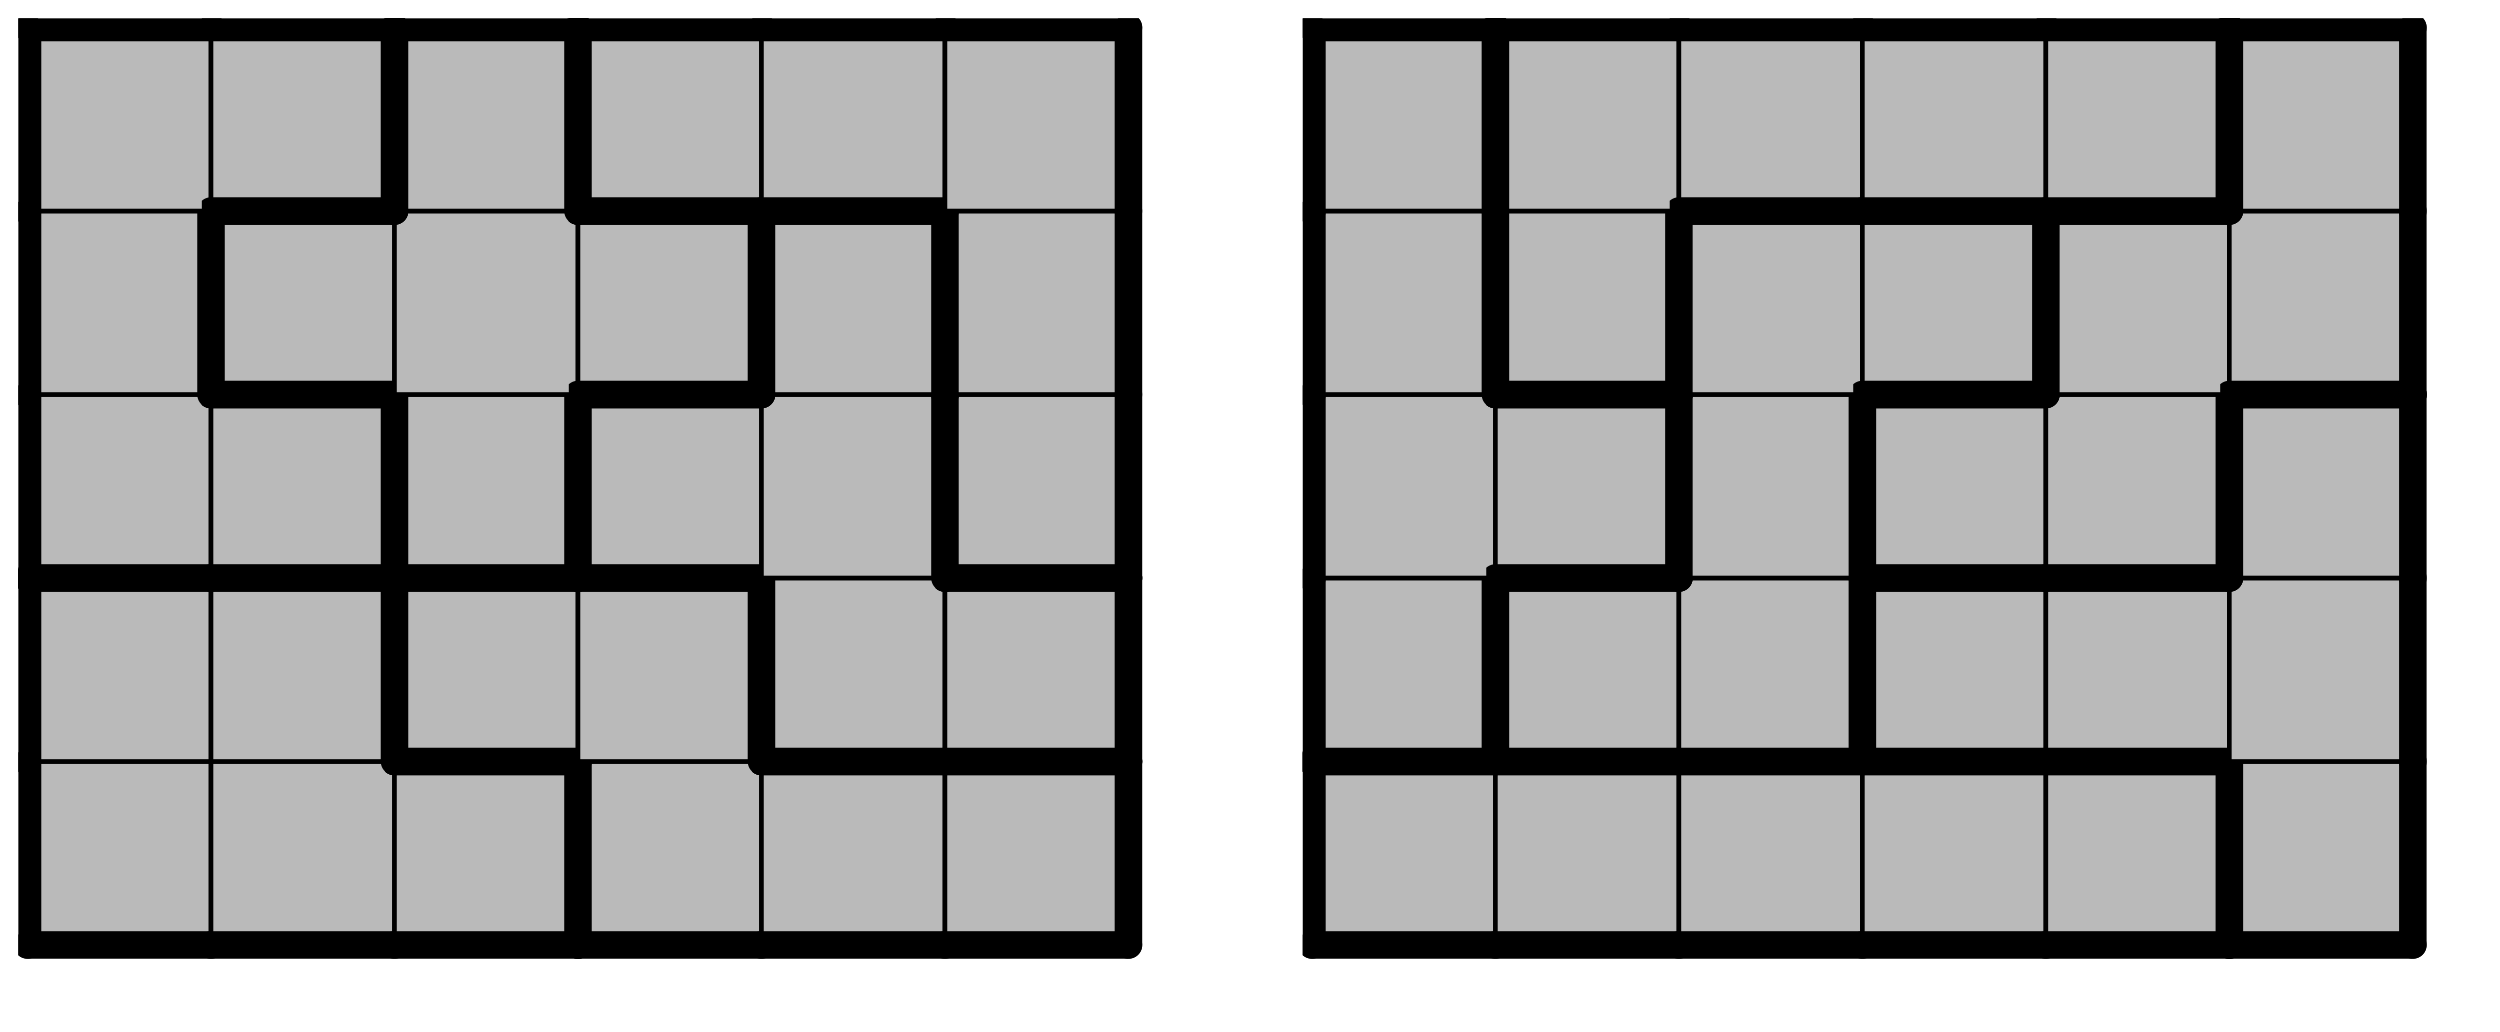
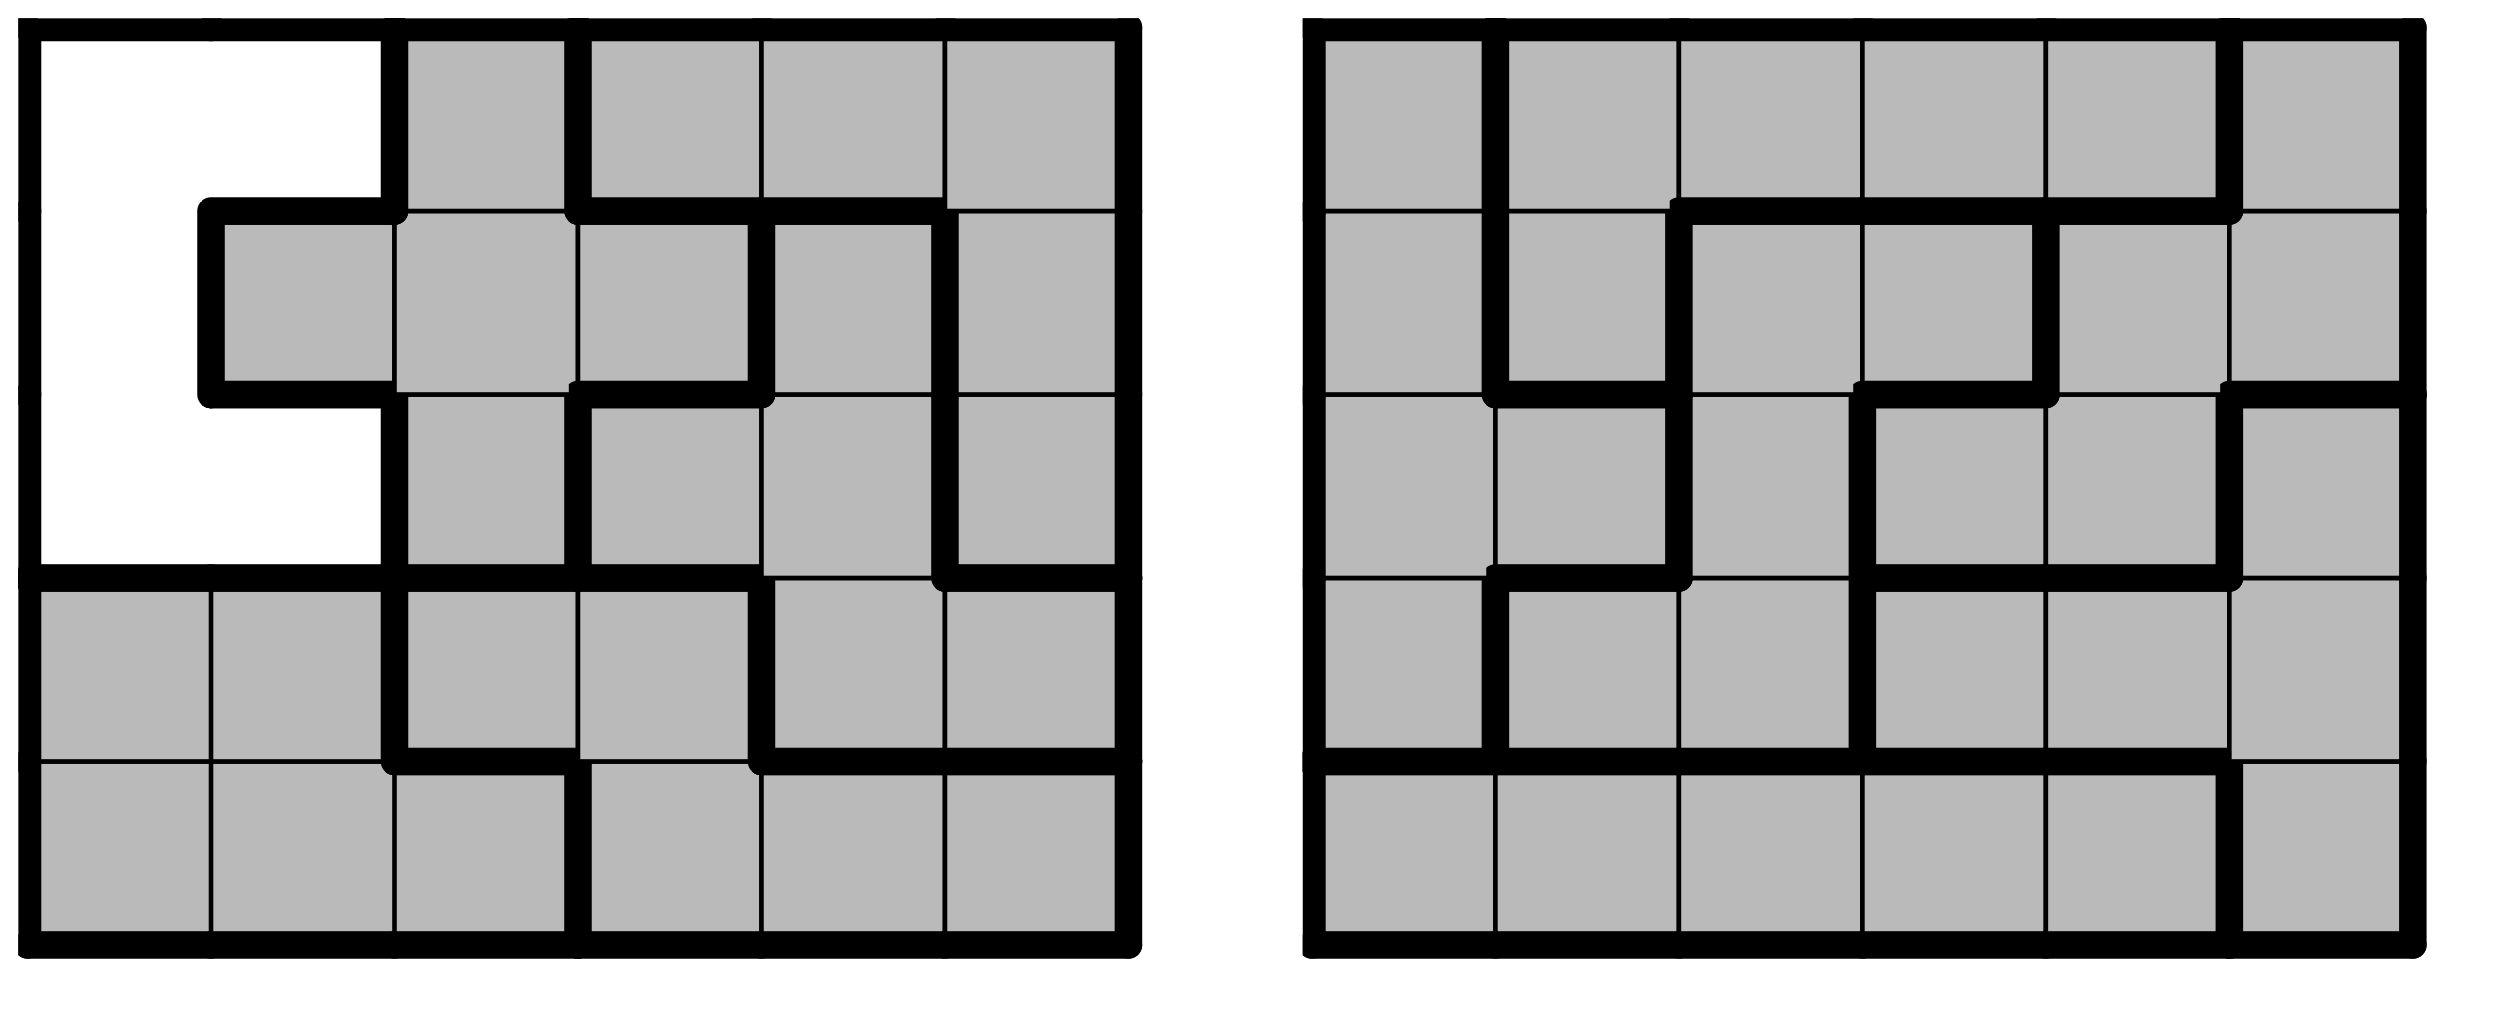
<svg xmlns="http://www.w3.org/2000/svg" xmlns:xlink="http://www.w3.org/1999/xlink" version="1.1" width="109px" height="45px">
  <symbol id="a9fd4a03-ab68-4cb9-943e-7b43e9091b83box_-2">
    <path d="M21 1 L1 1 L1 21 L21 21 Z" stroke="gray" stroke-width=".5" fill-opacity="0" />
  </symbol>
  <symbol id="a9fd4a03-ab68-4cb9-943e-7b43e9091b83line_1">
    <line x1="21" y1="1" x2="21" y2="1" style="stroke-linecap:round;stroke:black;stroke-width:3" />
  </symbol>
  <symbol id="a9fd4a03-ab68-4cb9-943e-7b43e9091b83line_2">
    <line x1="21" y1="1" x2="21" y2="21" style="stroke-linecap:round;stroke:black;stroke-width:3" />
  </symbol>
  <symbol id="a9fd4a03-ab68-4cb9-943e-7b43e9091b83line_3">
    <line x1="21" y1="21" x2="21" y2="21" style="stroke-linecap:round;stroke:black;stroke-width:3" />
  </symbol>
  <symbol id="a9fd4a03-ab68-4cb9-943e-7b43e9091b83line_4">
    <line x1="21" y1="21" x2="21" y2="1" style="stroke-linecap:round;stroke:black;stroke-width:3" />
  </symbol>
  <symbol id="a9fd4a03-ab68-4cb9-943e-7b43e9091b83line_5">
    <line x1="21" y1="1" x2="1" y2="1" style="stroke-linecap:round;stroke:black;stroke-width:3" />
  </symbol>
  <symbol id="a9fd4a03-ab68-4cb9-943e-7b43e9091b83line_6">
    <line x1="1" y1="1" x2="1" y2="21" style="stroke-linecap:round;stroke:black;stroke-width:3" />
  </symbol>
  <symbol id="a9fd4a03-ab68-4cb9-943e-7b43e9091b83line_7">
    <line x1="1" y1="21" x2="21" y2="21" style="stroke-linecap:round;stroke:black;stroke-width:3" />
  </symbol>
  <symbol id="a9fd4a03-ab68-4cb9-943e-7b43e9091b83line_8">
    <line x1="1" y1="1" x2="1" y2="1" style="stroke-linecap:round;stroke:black;stroke-width:3" />
  </symbol>
  <symbol id="a9fd4a03-ab68-4cb9-943e-7b43e9091b83line_9">
    <line x1="1" y1="1" x2="21" y2="1" style="stroke-linecap:round;stroke:black;stroke-width:3" />
  </symbol>
  <symbol id="a9fd4a03-ab68-4cb9-943e-7b43e9091b83box_1">
-     <path d="M21 1 L1 1 L1 21 L21 21 Z" style="fill:#BABABA;stroke-width:.5;stroke:black" />
+     <path d="M21 1 L1 1 L1 21 L21 21 " style="fill:#BABABA;stroke-width:.5;stroke:black" />
  </symbol>
  <symbol id="a9fd4a03-ab68-4cb9-943e-7b43e9091b83box_5">
    <path d="M21 1 L1 1 L1 21 L21 21 Z" style="fill:#BABABA;stroke-width:.5;stroke:black" />
  </symbol>
  <symbol id="a9fd4a03-ab68-4cb9-943e-7b43e9091b83box_0">
    <path d="M21 1 L1 1 L1 21 L21 21 Z" style="fill:#BABABA;stroke-width:.5;stroke:black" />
  </symbol>
  <symbol id="a9fd4a03-ab68-4cb9-943e-7b43e9091b83box_8">
    <path d="M21 1 L1 1 L1 21 L21 21 Z" style="fill:#BABABA;stroke-width:.5;stroke:black" />
  </symbol>
  <symbol id="a9fd4a03-ab68-4cb9-943e-7b43e9091b83box_9">
    <path d="M21 1 L1 1 L1 21 L21 21 Z" style="fill:#BABABA;stroke-width:.5;stroke:black" />
  </symbol>
  <symbol id="a9fd4a03-ab68-4cb9-943e-7b43e9091b83box_4">
    <path d="M21 1 L1 1 L1 21 L21 21 Z" style="fill:#BABABA;stroke-width:.5;stroke:black" />
  </symbol>
  <symbol id="a9fd4a03-ab68-4cb9-943e-7b43e9091b83box_10">
    <path d="M21 1 L1 1 L1 21 L21 21 Z" style="fill:#BABABA;stroke-width:.5;stroke:black" />
  </symbol>
  <symbol id="a9fd4a03-ab68-4cb9-943e-7b43e9091b83box_2">
-     <path d="M21 1 L1 1 L1 21 L21 21 Z" style="fill:#BABABA;stroke-width:.5;stroke:black" />
-   </symbol>
+     </symbol>
  <symbol id="a9fd4a03-ab68-4cb9-943e-7b43e9091b83box_11">
    <path d="M21 1 L1 1 L1 21 L21 21 Z" style="fill:#BABABA;stroke-width:.5;stroke:black" />
  </symbol>
  <symbol id="a9fd4a03-ab68-4cb9-943e-7b43e9091b83box_6">
    <path d="M21 1 L1 1 L1 21 L21 21 Z" style="fill:#BABABA;stroke-width:.5;stroke:black" />
  </symbol>
  <symbol id="a9fd4a03-ab68-4cb9-943e-7b43e9091b83box_7">
    <path d="M21 1 L1 1 L1 21 L21 21 Z" style="fill:#BABABA;stroke-width:.5;stroke:black" />
  </symbol>
  <symbol id="a9fd4a03-ab68-4cb9-943e-7b43e9091b83box_3">
    <path d="M21 1 L1 1 L1 21 L21 21 Z" style="fill:#BABABA;stroke-width:.5;stroke:black" />
  </symbol>
  <g transform="scale(0.4) translate(2,2) ">
    <use x="0" y="80" xlink:href="#origin" />
    <use x="0" y="80" xlink:href="#a9fd4a03-ab68-4cb9-943e-7b43e9091b83box_1" />
    <use x="0" y="80" xlink:href="#a9fd4a03-ab68-4cb9-943e-7b43e9091b83line_6" />
    <use x="0" y="80" xlink:href="#a9fd4a03-ab68-4cb9-943e-7b43e9091b83line_7" />
    <use x="20" y="80" xlink:href="#a9fd4a03-ab68-4cb9-943e-7b43e9091b83box_1" />
    <use x="20" y="80" xlink:href="#a9fd4a03-ab68-4cb9-943e-7b43e9091b83line_7" />
    <use x="40" y="80" xlink:href="#a9fd4a03-ab68-4cb9-943e-7b43e9091b83box_1" />
    <use x="40" y="80" xlink:href="#a9fd4a03-ab68-4cb9-943e-7b43e9091b83line_4" />
    <use x="40" y="80" xlink:href="#a9fd4a03-ab68-4cb9-943e-7b43e9091b83line_5" />
    <use x="40" y="80" xlink:href="#a9fd4a03-ab68-4cb9-943e-7b43e9091b83line_7" />
    <use x="60" y="80" xlink:href="#a9fd4a03-ab68-4cb9-943e-7b43e9091b83box_5" />
    <use x="60" y="80" xlink:href="#a9fd4a03-ab68-4cb9-943e-7b43e9091b83line_6" />
    <use x="60" y="80" xlink:href="#a9fd4a03-ab68-4cb9-943e-7b43e9091b83line_7" />
    <use x="80" y="80" xlink:href="#a9fd4a03-ab68-4cb9-943e-7b43e9091b83box_5" />
    <use x="80" y="80" xlink:href="#a9fd4a03-ab68-4cb9-943e-7b43e9091b83line_5" />
    <use x="80" y="80" xlink:href="#a9fd4a03-ab68-4cb9-943e-7b43e9091b83line_7" />
    <use x="100" y="80" xlink:href="#a9fd4a03-ab68-4cb9-943e-7b43e9091b83box_5" />
    <use x="100" y="80" xlink:href="#a9fd4a03-ab68-4cb9-943e-7b43e9091b83line_4" />
    <use x="100" y="80" xlink:href="#a9fd4a03-ab68-4cb9-943e-7b43e9091b83line_5" />
    <use x="100" y="80" xlink:href="#a9fd4a03-ab68-4cb9-943e-7b43e9091b83line_7" />
    <use x="140" y="80" xlink:href="#a9fd4a03-ab68-4cb9-943e-7b43e9091b83box_0" />
    <use x="140" y="80" xlink:href="#a9fd4a03-ab68-4cb9-943e-7b43e9091b83line_5" />
    <use x="140" y="80" xlink:href="#a9fd4a03-ab68-4cb9-943e-7b43e9091b83line_6" />
    <use x="140" y="80" xlink:href="#a9fd4a03-ab68-4cb9-943e-7b43e9091b83line_7" />
    <use x="160" y="80" xlink:href="#a9fd4a03-ab68-4cb9-943e-7b43e9091b83box_0" />
    <use x="160" y="80" xlink:href="#a9fd4a03-ab68-4cb9-943e-7b43e9091b83line_5" />
    <use x="160" y="80" xlink:href="#a9fd4a03-ab68-4cb9-943e-7b43e9091b83line_7" />
    <use x="180" y="80" xlink:href="#a9fd4a03-ab68-4cb9-943e-7b43e9091b83box_0" />
    <use x="180" y="80" xlink:href="#a9fd4a03-ab68-4cb9-943e-7b43e9091b83line_5" />
    <use x="180" y="80" xlink:href="#a9fd4a03-ab68-4cb9-943e-7b43e9091b83line_7" />
    <use x="200" y="80" xlink:href="#a9fd4a03-ab68-4cb9-943e-7b43e9091b83box_0" />
    <use x="200" y="80" xlink:href="#a9fd4a03-ab68-4cb9-943e-7b43e9091b83line_5" />
    <use x="200" y="80" xlink:href="#a9fd4a03-ab68-4cb9-943e-7b43e9091b83line_7" />
    <use x="220" y="80" xlink:href="#a9fd4a03-ab68-4cb9-943e-7b43e9091b83box_0" />
    <use x="220" y="80" xlink:href="#a9fd4a03-ab68-4cb9-943e-7b43e9091b83line_4" />
    <use x="220" y="80" xlink:href="#a9fd4a03-ab68-4cb9-943e-7b43e9091b83line_5" />
    <use x="220" y="80" xlink:href="#a9fd4a03-ab68-4cb9-943e-7b43e9091b83line_7" />
    <use x="240" y="80" xlink:href="#a9fd4a03-ab68-4cb9-943e-7b43e9091b83box_8" />
    <use x="240" y="80" xlink:href="#a9fd4a03-ab68-4cb9-943e-7b43e9091b83line_4" />
    <use x="240" y="80" xlink:href="#a9fd4a03-ab68-4cb9-943e-7b43e9091b83line_6" />
    <use x="240" y="80" xlink:href="#a9fd4a03-ab68-4cb9-943e-7b43e9091b83line_7" />
    <use x="0" y="60" xlink:href="#a9fd4a03-ab68-4cb9-943e-7b43e9091b83box_1" />
    <use x="0" y="60" xlink:href="#a9fd4a03-ab68-4cb9-943e-7b43e9091b83line_5" />
    <use x="0" y="60" xlink:href="#a9fd4a03-ab68-4cb9-943e-7b43e9091b83line_6" />
    <use x="20" y="60" xlink:href="#a9fd4a03-ab68-4cb9-943e-7b43e9091b83box_1" />
    <use x="20" y="60" xlink:href="#a9fd4a03-ab68-4cb9-943e-7b43e9091b83line_4" />
    <use x="20" y="60" xlink:href="#a9fd4a03-ab68-4cb9-943e-7b43e9091b83line_5" />
    <use x="40" y="60" xlink:href="#a9fd4a03-ab68-4cb9-943e-7b43e9091b83box_5" />
    <use x="40" y="60" xlink:href="#a9fd4a03-ab68-4cb9-943e-7b43e9091b83line_5" />
    <use x="40" y="60" xlink:href="#a9fd4a03-ab68-4cb9-943e-7b43e9091b83line_6" />
    <use x="40" y="60" xlink:href="#a9fd4a03-ab68-4cb9-943e-7b43e9091b83line_7" />
    <use x="60" y="60" xlink:href="#a9fd4a03-ab68-4cb9-943e-7b43e9091b83box_5" />
    <use x="60" y="60" xlink:href="#a9fd4a03-ab68-4cb9-943e-7b43e9091b83line_4" />
    <use x="60" y="60" xlink:href="#a9fd4a03-ab68-4cb9-943e-7b43e9091b83line_5" />
    <use x="80" y="60" xlink:href="#a9fd4a03-ab68-4cb9-943e-7b43e9091b83box_9" />
    <use x="80" y="60" xlink:href="#a9fd4a03-ab68-4cb9-943e-7b43e9091b83line_6" />
    <use x="80" y="60" xlink:href="#a9fd4a03-ab68-4cb9-943e-7b43e9091b83line_7" />
    <use x="100" y="60" xlink:href="#a9fd4a03-ab68-4cb9-943e-7b43e9091b83box_9" />
    <use x="100" y="60" xlink:href="#a9fd4a03-ab68-4cb9-943e-7b43e9091b83line_4" />
    <use x="100" y="60" xlink:href="#a9fd4a03-ab68-4cb9-943e-7b43e9091b83line_5" />
    <use x="100" y="60" xlink:href="#a9fd4a03-ab68-4cb9-943e-7b43e9091b83line_7" />
    <use x="140" y="60" xlink:href="#a9fd4a03-ab68-4cb9-943e-7b43e9091b83box_4" />
    <use x="140" y="60" xlink:href="#a9fd4a03-ab68-4cb9-943e-7b43e9091b83line_4" />
    <use x="140" y="60" xlink:href="#a9fd4a03-ab68-4cb9-943e-7b43e9091b83line_6" />
    <use x="140" y="60" xlink:href="#a9fd4a03-ab68-4cb9-943e-7b43e9091b83line_7" />
    <use x="160" y="60" xlink:href="#a9fd4a03-ab68-4cb9-943e-7b43e9091b83box_10" />
    <use x="160" y="60" xlink:href="#a9fd4a03-ab68-4cb9-943e-7b43e9091b83line_5" />
    <use x="160" y="60" xlink:href="#a9fd4a03-ab68-4cb9-943e-7b43e9091b83line_6" />
    <use x="160" y="60" xlink:href="#a9fd4a03-ab68-4cb9-943e-7b43e9091b83line_7" />
    <use x="180" y="60" xlink:href="#a9fd4a03-ab68-4cb9-943e-7b43e9091b83box_10" />
    <use x="180" y="60" xlink:href="#a9fd4a03-ab68-4cb9-943e-7b43e9091b83line_4" />
    <use x="180" y="60" xlink:href="#a9fd4a03-ab68-4cb9-943e-7b43e9091b83line_7" />
    <use x="200" y="60" xlink:href="#a9fd4a03-ab68-4cb9-943e-7b43e9091b83box_8" />
    <use x="200" y="60" xlink:href="#a9fd4a03-ab68-4cb9-943e-7b43e9091b83line_5" />
    <use x="200" y="60" xlink:href="#a9fd4a03-ab68-4cb9-943e-7b43e9091b83line_6" />
    <use x="200" y="60" xlink:href="#a9fd4a03-ab68-4cb9-943e-7b43e9091b83line_7" />
    <use x="220" y="60" xlink:href="#a9fd4a03-ab68-4cb9-943e-7b43e9091b83box_8" />
    <use x="220" y="60" xlink:href="#a9fd4a03-ab68-4cb9-943e-7b43e9091b83line_5" />
    <use x="220" y="60" xlink:href="#a9fd4a03-ab68-4cb9-943e-7b43e9091b83line_7" />
    <use x="240" y="60" xlink:href="#a9fd4a03-ab68-4cb9-943e-7b43e9091b83box_8" />
    <use x="240" y="60" xlink:href="#a9fd4a03-ab68-4cb9-943e-7b43e9091b83line_4" />
    <use x="0" y="40" xlink:href="#a9fd4a03-ab68-4cb9-943e-7b43e9091b83box_2" />
    <use x="0" y="40" xlink:href="#a9fd4a03-ab68-4cb9-943e-7b43e9091b83line_6" />
    <use x="0" y="40" xlink:href="#a9fd4a03-ab68-4cb9-943e-7b43e9091b83line_7" />
    <use x="20" y="40" xlink:href="#a9fd4a03-ab68-4cb9-943e-7b43e9091b83box_2" />
    <use x="20" y="40" xlink:href="#a9fd4a03-ab68-4cb9-943e-7b43e9091b83line_4" />
    <use x="20" y="40" xlink:href="#a9fd4a03-ab68-4cb9-943e-7b43e9091b83line_5" />
    <use x="20" y="40" xlink:href="#a9fd4a03-ab68-4cb9-943e-7b43e9091b83line_7" />
    <use x="40" y="40" xlink:href="#a9fd4a03-ab68-4cb9-943e-7b43e9091b83box_11" />
    <use x="40" y="40" xlink:href="#a9fd4a03-ab68-4cb9-943e-7b43e9091b83line_4" />
    <use x="40" y="40" xlink:href="#a9fd4a03-ab68-4cb9-943e-7b43e9091b83line_6" />
    <use x="40" y="40" xlink:href="#a9fd4a03-ab68-4cb9-943e-7b43e9091b83line_7" />
    <use x="60" y="40" xlink:href="#a9fd4a03-ab68-4cb9-943e-7b43e9091b83box_9" />
    <use x="60" y="40" xlink:href="#a9fd4a03-ab68-4cb9-943e-7b43e9091b83line_5" />
    <use x="60" y="40" xlink:href="#a9fd4a03-ab68-4cb9-943e-7b43e9091b83line_6" />
    <use x="60" y="40" xlink:href="#a9fd4a03-ab68-4cb9-943e-7b43e9091b83line_7" />
    <use x="80" y="40" xlink:href="#a9fd4a03-ab68-4cb9-943e-7b43e9091b83box_9" />
    <use x="80" y="40" xlink:href="#a9fd4a03-ab68-4cb9-943e-7b43e9091b83line_4" />
    <use x="100" y="40" xlink:href="#a9fd4a03-ab68-4cb9-943e-7b43e9091b83box_6" />
    <use x="100" y="40" xlink:href="#a9fd4a03-ab68-4cb9-943e-7b43e9091b83line_4" />
    <use x="100" y="40" xlink:href="#a9fd4a03-ab68-4cb9-943e-7b43e9091b83line_6" />
    <use x="100" y="40" xlink:href="#a9fd4a03-ab68-4cb9-943e-7b43e9091b83line_7" />
    <use x="140" y="40" xlink:href="#a9fd4a03-ab68-4cb9-943e-7b43e9091b83box_4" />
    <use x="140" y="40" xlink:href="#a9fd4a03-ab68-4cb9-943e-7b43e9091b83line_6" />
    <use x="160" y="40" xlink:href="#a9fd4a03-ab68-4cb9-943e-7b43e9091b83box_4" />
    <use x="160" y="40" xlink:href="#a9fd4a03-ab68-4cb9-943e-7b43e9091b83line_4" />
    <use x="160" y="40" xlink:href="#a9fd4a03-ab68-4cb9-943e-7b43e9091b83line_5" />
    <use x="160" y="40" xlink:href="#a9fd4a03-ab68-4cb9-943e-7b43e9091b83line_7" />
    <use x="180" y="40" xlink:href="#a9fd4a03-ab68-4cb9-943e-7b43e9091b83box_10" />
    <use x="180" y="40" xlink:href="#a9fd4a03-ab68-4cb9-943e-7b43e9091b83line_4" />
    <use x="180" y="40" xlink:href="#a9fd4a03-ab68-4cb9-943e-7b43e9091b83line_6" />
    <use x="200" y="40" xlink:href="#a9fd4a03-ab68-4cb9-943e-7b43e9091b83box_7" />
    <use x="200" y="40" xlink:href="#a9fd4a03-ab68-4cb9-943e-7b43e9091b83line_5" />
    <use x="200" y="40" xlink:href="#a9fd4a03-ab68-4cb9-943e-7b43e9091b83line_6" />
    <use x="200" y="40" xlink:href="#a9fd4a03-ab68-4cb9-943e-7b43e9091b83line_7" />
    <use x="220" y="40" xlink:href="#a9fd4a03-ab68-4cb9-943e-7b43e9091b83box_7" />
    <use x="220" y="40" xlink:href="#a9fd4a03-ab68-4cb9-943e-7b43e9091b83line_4" />
    <use x="220" y="40" xlink:href="#a9fd4a03-ab68-4cb9-943e-7b43e9091b83line_7" />
    <use x="240" y="40" xlink:href="#a9fd4a03-ab68-4cb9-943e-7b43e9091b83box_8" />
    <use x="240" y="40" xlink:href="#a9fd4a03-ab68-4cb9-943e-7b43e9091b83line_4" />
    <use x="240" y="40" xlink:href="#a9fd4a03-ab68-4cb9-943e-7b43e9091b83line_5" />
    <use x="240" y="40" xlink:href="#a9fd4a03-ab68-4cb9-943e-7b43e9091b83line_6" />
    <use x="0" y="20" xlink:href="#a9fd4a03-ab68-4cb9-943e-7b43e9091b83box_2" />
    <use x="0" y="20" xlink:href="#a9fd4a03-ab68-4cb9-943e-7b43e9091b83line_4" />
    <use x="0" y="20" xlink:href="#a9fd4a03-ab68-4cb9-943e-7b43e9091b83line_6" />
    <use x="20" y="20" xlink:href="#a9fd4a03-ab68-4cb9-943e-7b43e9091b83box_11" />
    <use x="20" y="20" xlink:href="#a9fd4a03-ab68-4cb9-943e-7b43e9091b83line_5" />
    <use x="20" y="20" xlink:href="#a9fd4a03-ab68-4cb9-943e-7b43e9091b83line_6" />
    <use x="20" y="20" xlink:href="#a9fd4a03-ab68-4cb9-943e-7b43e9091b83line_7" />
    <use x="40" y="20" xlink:href="#a9fd4a03-ab68-4cb9-943e-7b43e9091b83box_11" />
    <use x="60" y="20" xlink:href="#a9fd4a03-ab68-4cb9-943e-7b43e9091b83box_11" />
    <use x="60" y="20" xlink:href="#a9fd4a03-ab68-4cb9-943e-7b43e9091b83line_4" />
    <use x="60" y="20" xlink:href="#a9fd4a03-ab68-4cb9-943e-7b43e9091b83line_5" />
    <use x="60" y="20" xlink:href="#a9fd4a03-ab68-4cb9-943e-7b43e9091b83line_7" />
    <use x="80" y="20" xlink:href="#a9fd4a03-ab68-4cb9-943e-7b43e9091b83box_9" />
    <use x="80" y="20" xlink:href="#a9fd4a03-ab68-4cb9-943e-7b43e9091b83line_4" />
    <use x="80" y="20" xlink:href="#a9fd4a03-ab68-4cb9-943e-7b43e9091b83line_5" />
    <use x="80" y="20" xlink:href="#a9fd4a03-ab68-4cb9-943e-7b43e9091b83line_6" />
    <use x="100" y="20" xlink:href="#a9fd4a03-ab68-4cb9-943e-7b43e9091b83box_6" />
    <use x="100" y="20" xlink:href="#a9fd4a03-ab68-4cb9-943e-7b43e9091b83line_4" />
    <use x="100" y="20" xlink:href="#a9fd4a03-ab68-4cb9-943e-7b43e9091b83line_6" />
    <use x="140" y="20" xlink:href="#a9fd4a03-ab68-4cb9-943e-7b43e9091b83box_4" />
    <use x="140" y="20" xlink:href="#a9fd4a03-ab68-4cb9-943e-7b43e9091b83line_4" />
    <use x="140" y="20" xlink:href="#a9fd4a03-ab68-4cb9-943e-7b43e9091b83line_6" />
    <use x="160" y="20" xlink:href="#a9fd4a03-ab68-4cb9-943e-7b43e9091b83box_3" />
    <use x="160" y="20" xlink:href="#a9fd4a03-ab68-4cb9-943e-7b43e9091b83line_4" />
    <use x="160" y="20" xlink:href="#a9fd4a03-ab68-4cb9-943e-7b43e9091b83line_6" />
    <use x="160" y="20" xlink:href="#a9fd4a03-ab68-4cb9-943e-7b43e9091b83line_7" />
    <use x="180" y="20" xlink:href="#a9fd4a03-ab68-4cb9-943e-7b43e9091b83box_10" />
    <use x="180" y="20" xlink:href="#a9fd4a03-ab68-4cb9-943e-7b43e9091b83line_5" />
    <use x="180" y="20" xlink:href="#a9fd4a03-ab68-4cb9-943e-7b43e9091b83line_6" />
    <use x="200" y="20" xlink:href="#a9fd4a03-ab68-4cb9-943e-7b43e9091b83box_10" />
    <use x="200" y="20" xlink:href="#a9fd4a03-ab68-4cb9-943e-7b43e9091b83line_4" />
    <use x="200" y="20" xlink:href="#a9fd4a03-ab68-4cb9-943e-7b43e9091b83line_5" />
    <use x="200" y="20" xlink:href="#a9fd4a03-ab68-4cb9-943e-7b43e9091b83line_7" />
    <use x="220" y="20" xlink:href="#a9fd4a03-ab68-4cb9-943e-7b43e9091b83box_7" />
    <use x="220" y="20" xlink:href="#a9fd4a03-ab68-4cb9-943e-7b43e9091b83line_5" />
    <use x="220" y="20" xlink:href="#a9fd4a03-ab68-4cb9-943e-7b43e9091b83line_6" />
    <use x="240" y="20" xlink:href="#a9fd4a03-ab68-4cb9-943e-7b43e9091b83box_7" />
    <use x="240" y="20" xlink:href="#a9fd4a03-ab68-4cb9-943e-7b43e9091b83line_4" />
    <use x="240" y="20" xlink:href="#a9fd4a03-ab68-4cb9-943e-7b43e9091b83line_7" />
    <use x="0" y="0" xlink:href="#a9fd4a03-ab68-4cb9-943e-7b43e9091b83box_2" />
    <use x="0" y="0" xlink:href="#a9fd4a03-ab68-4cb9-943e-7b43e9091b83line_5" />
    <use x="0" y="0" xlink:href="#a9fd4a03-ab68-4cb9-943e-7b43e9091b83line_6" />
    <use x="20" y="0" xlink:href="#a9fd4a03-ab68-4cb9-943e-7b43e9091b83box_2" />
    <use x="20" y="0" xlink:href="#a9fd4a03-ab68-4cb9-943e-7b43e9091b83line_4" />
    <use x="20" y="0" xlink:href="#a9fd4a03-ab68-4cb9-943e-7b43e9091b83line_5" />
    <use x="20" y="0" xlink:href="#a9fd4a03-ab68-4cb9-943e-7b43e9091b83line_7" />
    <use x="40" y="0" xlink:href="#a9fd4a03-ab68-4cb9-943e-7b43e9091b83box_11" />
    <use x="40" y="0" xlink:href="#a9fd4a03-ab68-4cb9-943e-7b43e9091b83line_4" />
    <use x="40" y="0" xlink:href="#a9fd4a03-ab68-4cb9-943e-7b43e9091b83line_5" />
    <use x="40" y="0" xlink:href="#a9fd4a03-ab68-4cb9-943e-7b43e9091b83line_6" />
    <use x="60" y="0" xlink:href="#a9fd4a03-ab68-4cb9-943e-7b43e9091b83box_6" />
    <use x="60" y="0" xlink:href="#a9fd4a03-ab68-4cb9-943e-7b43e9091b83line_5" />
    <use x="60" y="0" xlink:href="#a9fd4a03-ab68-4cb9-943e-7b43e9091b83line_6" />
    <use x="60" y="0" xlink:href="#a9fd4a03-ab68-4cb9-943e-7b43e9091b83line_7" />
    <use x="80" y="0" xlink:href="#a9fd4a03-ab68-4cb9-943e-7b43e9091b83box_6" />
    <use x="80" y="0" xlink:href="#a9fd4a03-ab68-4cb9-943e-7b43e9091b83line_5" />
    <use x="80" y="0" xlink:href="#a9fd4a03-ab68-4cb9-943e-7b43e9091b83line_7" />
    <use x="100" y="0" xlink:href="#a9fd4a03-ab68-4cb9-943e-7b43e9091b83box_6" />
    <use x="100" y="0" xlink:href="#a9fd4a03-ab68-4cb9-943e-7b43e9091b83line_4" />
    <use x="100" y="0" xlink:href="#a9fd4a03-ab68-4cb9-943e-7b43e9091b83line_5" />
    <use x="140" y="0" xlink:href="#a9fd4a03-ab68-4cb9-943e-7b43e9091b83box_4" />
    <use x="140" y="0" xlink:href="#a9fd4a03-ab68-4cb9-943e-7b43e9091b83line_4" />
    <use x="140" y="0" xlink:href="#a9fd4a03-ab68-4cb9-943e-7b43e9091b83line_5" />
    <use x="140" y="0" xlink:href="#a9fd4a03-ab68-4cb9-943e-7b43e9091b83line_6" />
    <use x="160" y="0" xlink:href="#a9fd4a03-ab68-4cb9-943e-7b43e9091b83box_3" />
    <use x="160" y="0" xlink:href="#a9fd4a03-ab68-4cb9-943e-7b43e9091b83line_5" />
    <use x="160" y="0" xlink:href="#a9fd4a03-ab68-4cb9-943e-7b43e9091b83line_6" />
    <use x="180" y="0" xlink:href="#a9fd4a03-ab68-4cb9-943e-7b43e9091b83box_3" />
    <use x="180" y="0" xlink:href="#a9fd4a03-ab68-4cb9-943e-7b43e9091b83line_5" />
    <use x="180" y="0" xlink:href="#a9fd4a03-ab68-4cb9-943e-7b43e9091b83line_7" />
    <use x="200" y="0" xlink:href="#a9fd4a03-ab68-4cb9-943e-7b43e9091b83box_3" />
    <use x="200" y="0" xlink:href="#a9fd4a03-ab68-4cb9-943e-7b43e9091b83line_5" />
    <use x="200" y="0" xlink:href="#a9fd4a03-ab68-4cb9-943e-7b43e9091b83line_7" />
    <use x="220" y="0" xlink:href="#a9fd4a03-ab68-4cb9-943e-7b43e9091b83box_3" />
    <use x="220" y="0" xlink:href="#a9fd4a03-ab68-4cb9-943e-7b43e9091b83line_4" />
    <use x="220" y="0" xlink:href="#a9fd4a03-ab68-4cb9-943e-7b43e9091b83line_5" />
    <use x="220" y="0" xlink:href="#a9fd4a03-ab68-4cb9-943e-7b43e9091b83line_7" />
    <use x="240" y="0" xlink:href="#a9fd4a03-ab68-4cb9-943e-7b43e9091b83box_7" />
    <use x="240" y="0" xlink:href="#a9fd4a03-ab68-4cb9-943e-7b43e9091b83line_4" />
    <use x="240" y="0" xlink:href="#a9fd4a03-ab68-4cb9-943e-7b43e9091b83line_5" />
    <use x="240" y="0" xlink:href="#a9fd4a03-ab68-4cb9-943e-7b43e9091b83line_6" />
  </g>
  <g transform="scale(0.4) translate(2,2) ">

</g>
</svg>